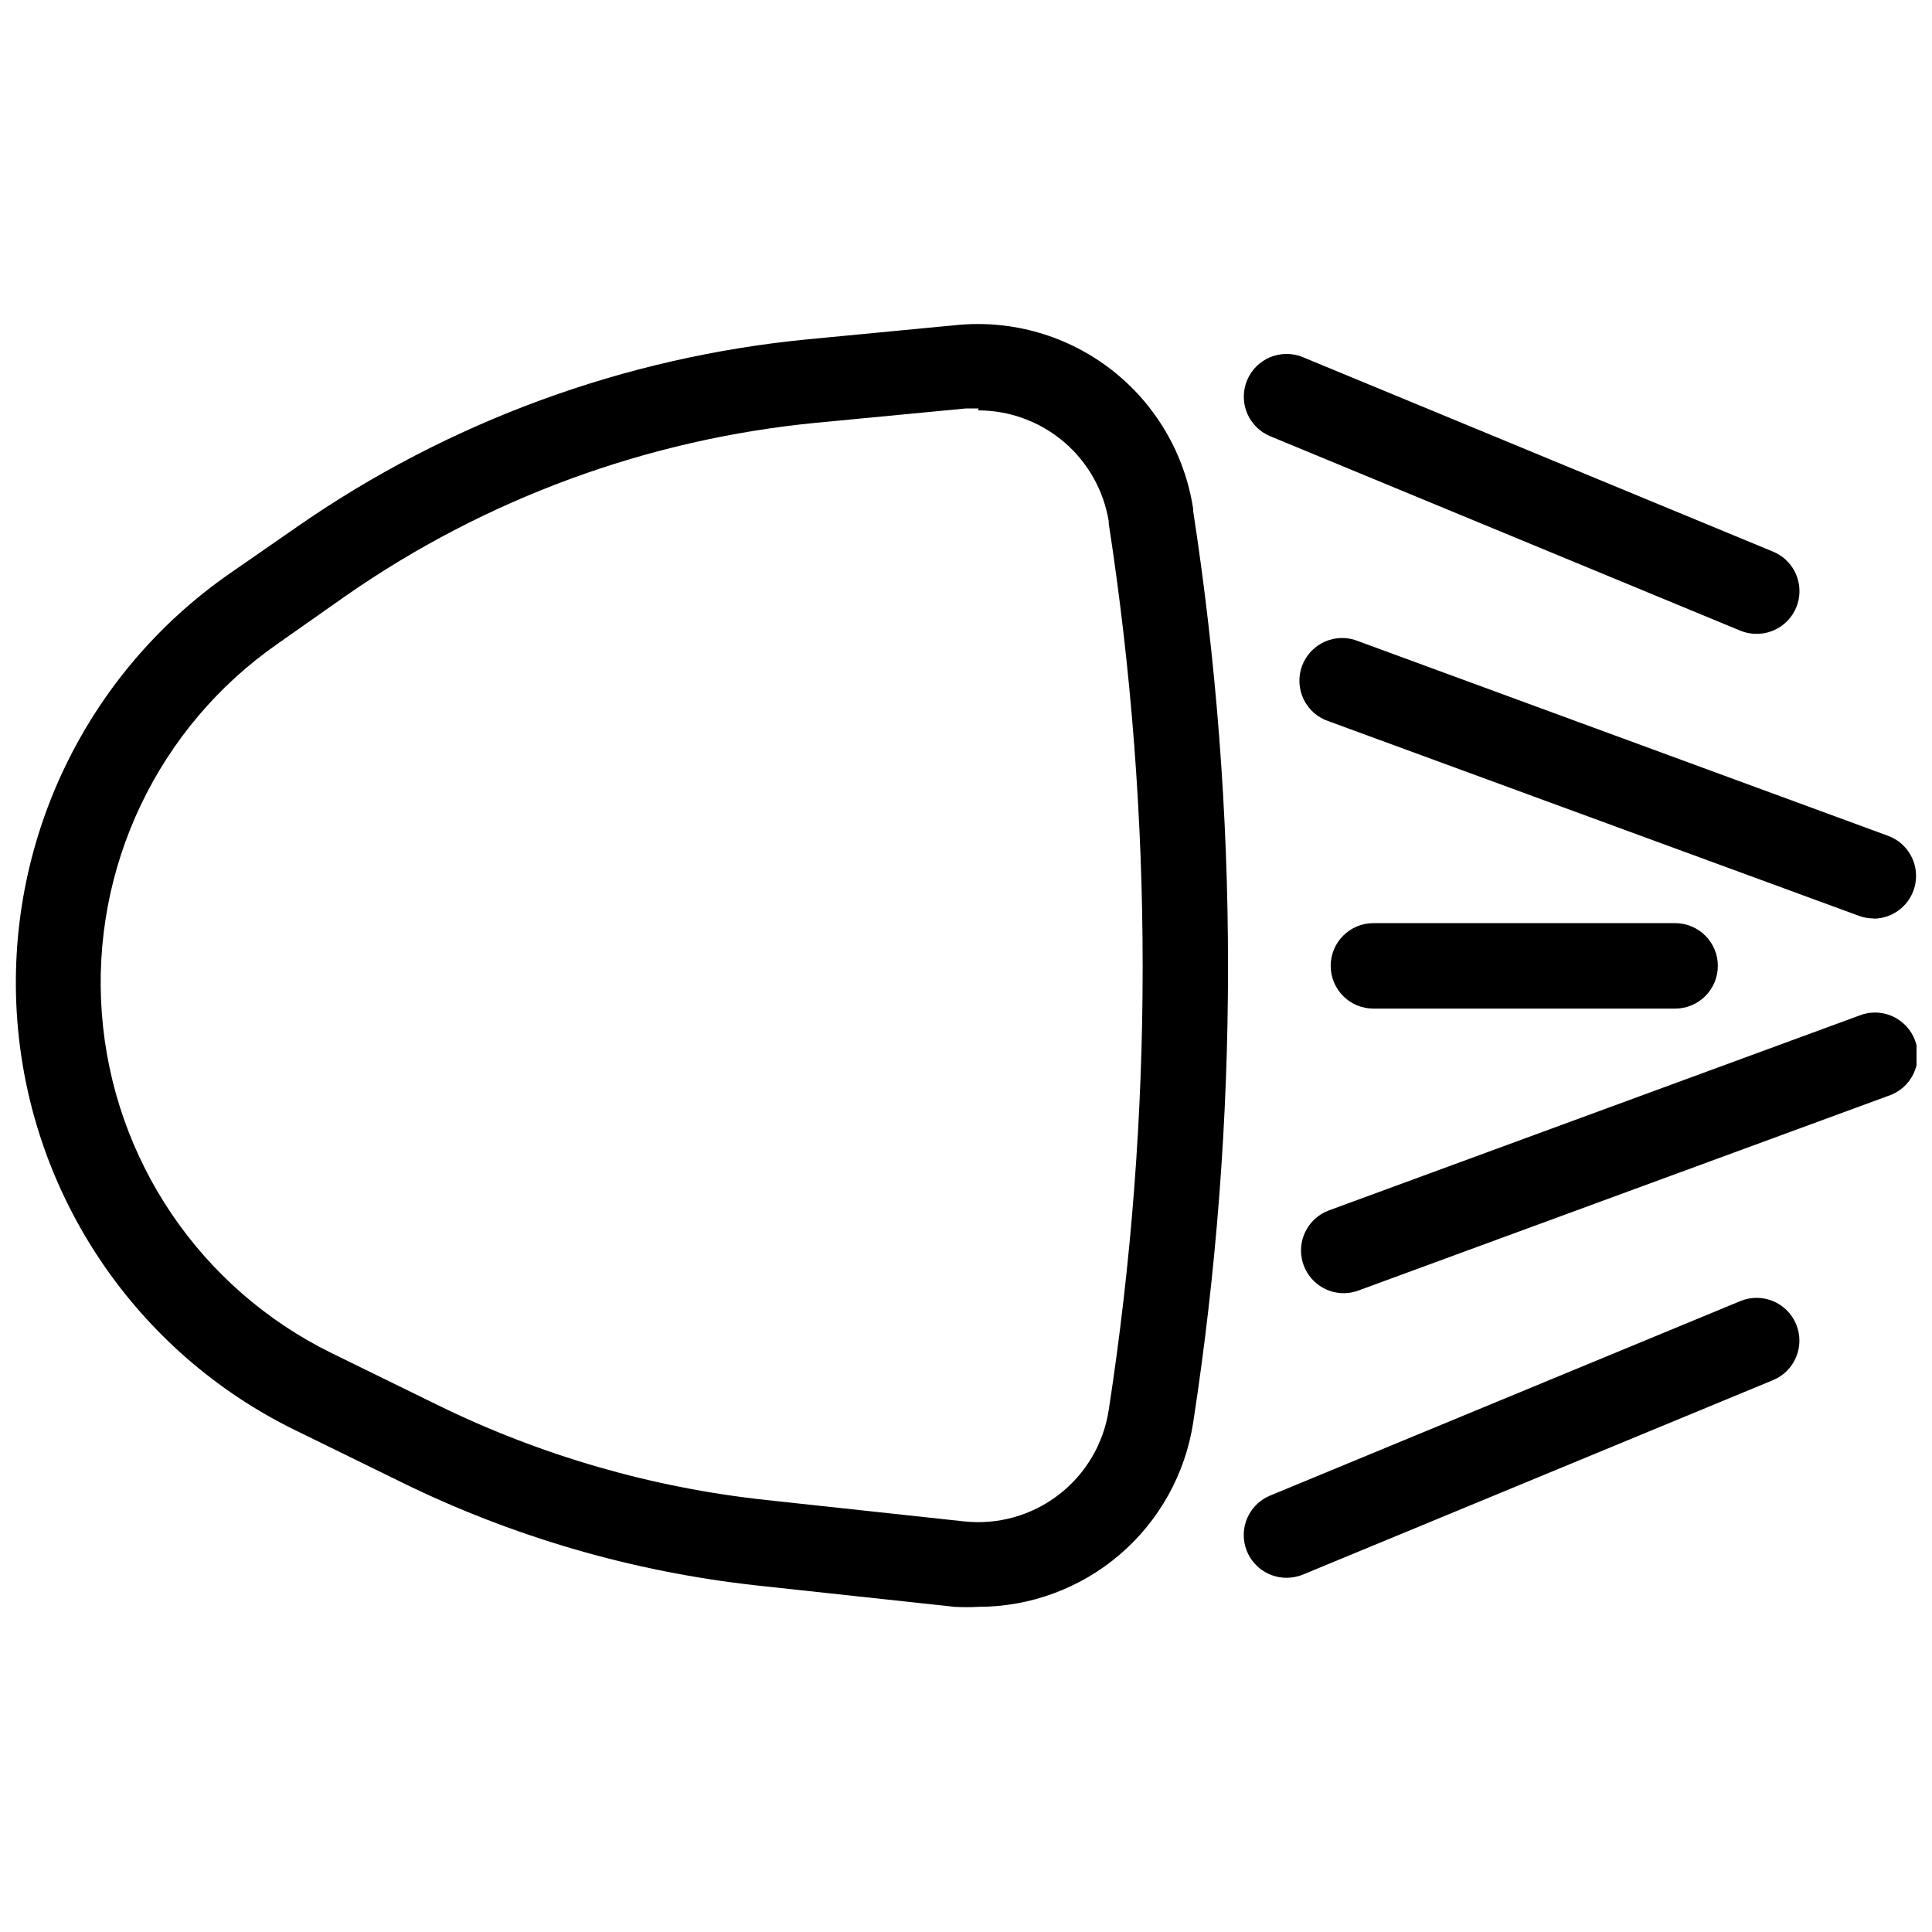
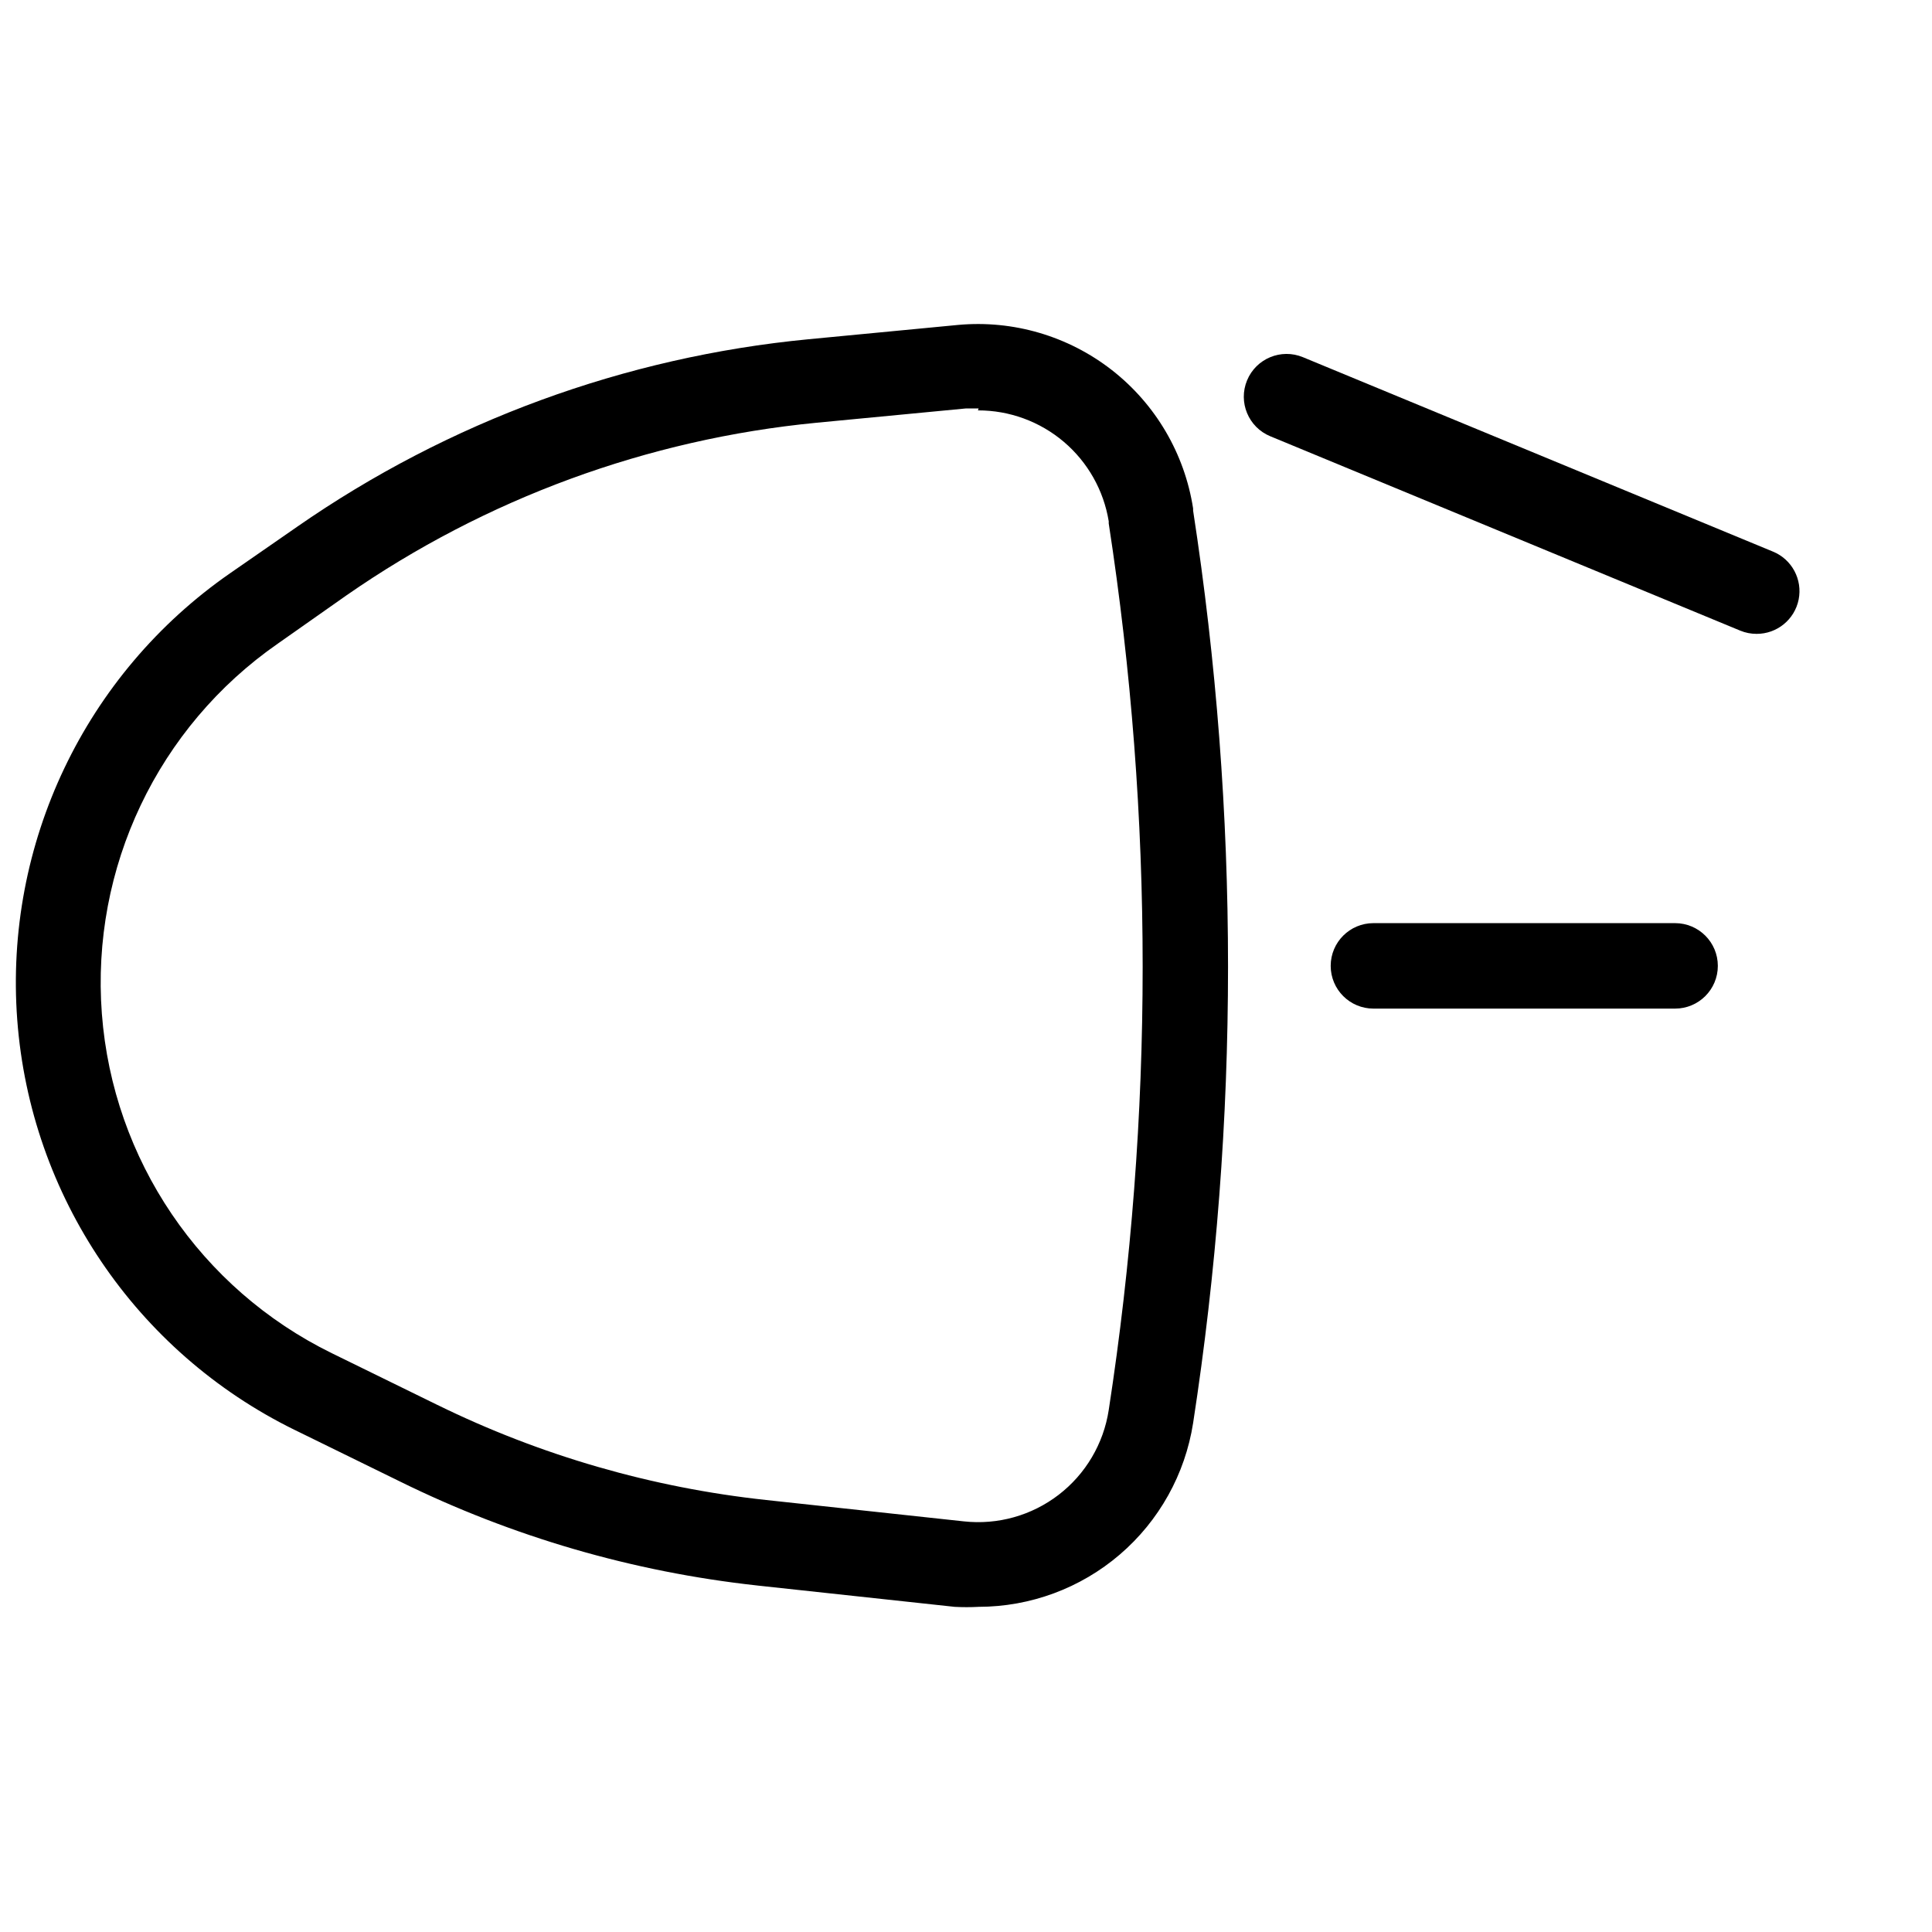
<svg xmlns="http://www.w3.org/2000/svg" width="800px" height="800px" version="1.1" viewBox="144 144 512 512">
  <defs>
    <clipPath id="c">
      <path d="m488 313h163.9v75h-163.9z" />
    </clipPath>
    <clipPath id="b">
-       <path d="m488 412h163.9v75h-163.9z" />
-     </clipPath>
+       </clipPath>
    <clipPath id="a">
      <path d="m148.09 229h321.91v341h-321.91z" />
    </clipPath>
  </defs>
  <path d="m609.5 311.98c-1.477 0-2.938-0.285-4.305-0.848l-124.57-51.523c-5.785-2.394-8.535-9.023-6.141-14.809 2.391-5.785 9.02-8.535 14.805-6.141l124.57 51.523c5.012 2.059 7.863 7.383 6.801 12.695s-5.742 9.129-11.16 9.102z" />
-   <path d="m484.93 562.13c-5.41 0-10.062-3.824-11.109-9.133-1.047-5.305 1.801-10.613 6.805-12.668l124.57-51.523c5.785-2.394 12.414 0.359 14.805 6.141 2.394 5.785-0.355 12.414-6.141 14.809l-124.57 51.523c-1.383 0.57-2.863 0.859-4.359 0.852z" />
  <g clip-path="url(#c)">
-     <path d="m640.58 387.4c-1.332 0.004-2.652-0.227-3.906-0.68l-140.42-51.527c-2.949-0.934-5.387-3.035-6.746-5.812-1.359-2.777-1.527-5.988-0.457-8.891 1.066-2.902 3.277-5.242 6.113-6.477 2.836-1.23 6.051-1.25 8.902-0.051l140.25 51.523c5.176 1.879 8.25 7.207 7.285 12.629-0.965 5.418-5.688 9.359-11.191 9.34z" />
-   </g>
+     </g>
  <g clip-path="url(#b)">
-     <path d="m500.33 486.71c-5.539 0.109-10.344-3.809-11.355-9.254-1.012-5.445 2.066-10.824 7.277-12.715l140.25-51.523c2.848-1.199 6.066-1.18 8.902 0.055 2.836 1.23 5.047 3.57 6.113 6.473 1.07 2.902 0.902 6.117-0.457 8.895s-3.797 4.875-6.746 5.812l-140.25 51.523c-1.195 0.453-2.457 0.703-3.734 0.734z" />
-   </g>
+     </g>
  <path d="m587.92 411.29h-79.949c-6.254 0-11.324-5.07-11.324-11.324s5.07-11.324 11.324-11.324h79.949c6.254 0 11.324 5.07 11.324 11.324s-5.07 11.324-11.324 11.324z" />
  <g clip-path="url(#a)">
    <path d="m403.34 569.83c-2.113 0.113-4.231 0.113-6.344 0l-52.375-5.66 0.004-0.004c-32.922-3.602-64.961-12.934-94.672-27.574l-27.969-13.703v0.004c-41.992-20.648-69.922-61.977-73.414-108.64-3.488-46.66 17.977-91.688 56.426-118.35l17.723-12.285v-0.004c40.18-27.91 86.855-45.027 135.55-49.711l39.633-3.793c14.621-1.34 29.203 2.945 40.777 11.98 11.57 9.039 19.262 22.145 21.508 36.656v0.566c12.34 80.137 12.34 161.69 0 241.82-2.121 13.559-9.012 25.918-19.434 34.844-10.422 8.93-23.691 13.84-37.414 13.852zm0-317.59h-3.34l-39.633 3.793h-0.004c-44.75 4.344-87.641 20.094-124.56 45.75l-18.121 12.742c-31.859 22.117-49.621 59.453-46.688 98.129 2.934 38.672 26.125 72.902 60.957 89.965l27.969 13.703v-0.004c27.359 13.414 56.848 21.941 87.141 25.199l52.375 5.66c8.965 0.98 17.965-1.543 25.117-7.039 7.152-5.496 11.906-13.543 13.27-22.461 11.992-77.867 11.992-157.11 0-234.97v-0.566c-1.344-8.219-5.57-15.688-11.918-21.07-6.352-5.383-14.41-8.332-22.734-8.316z" />
  </g>
</svg>